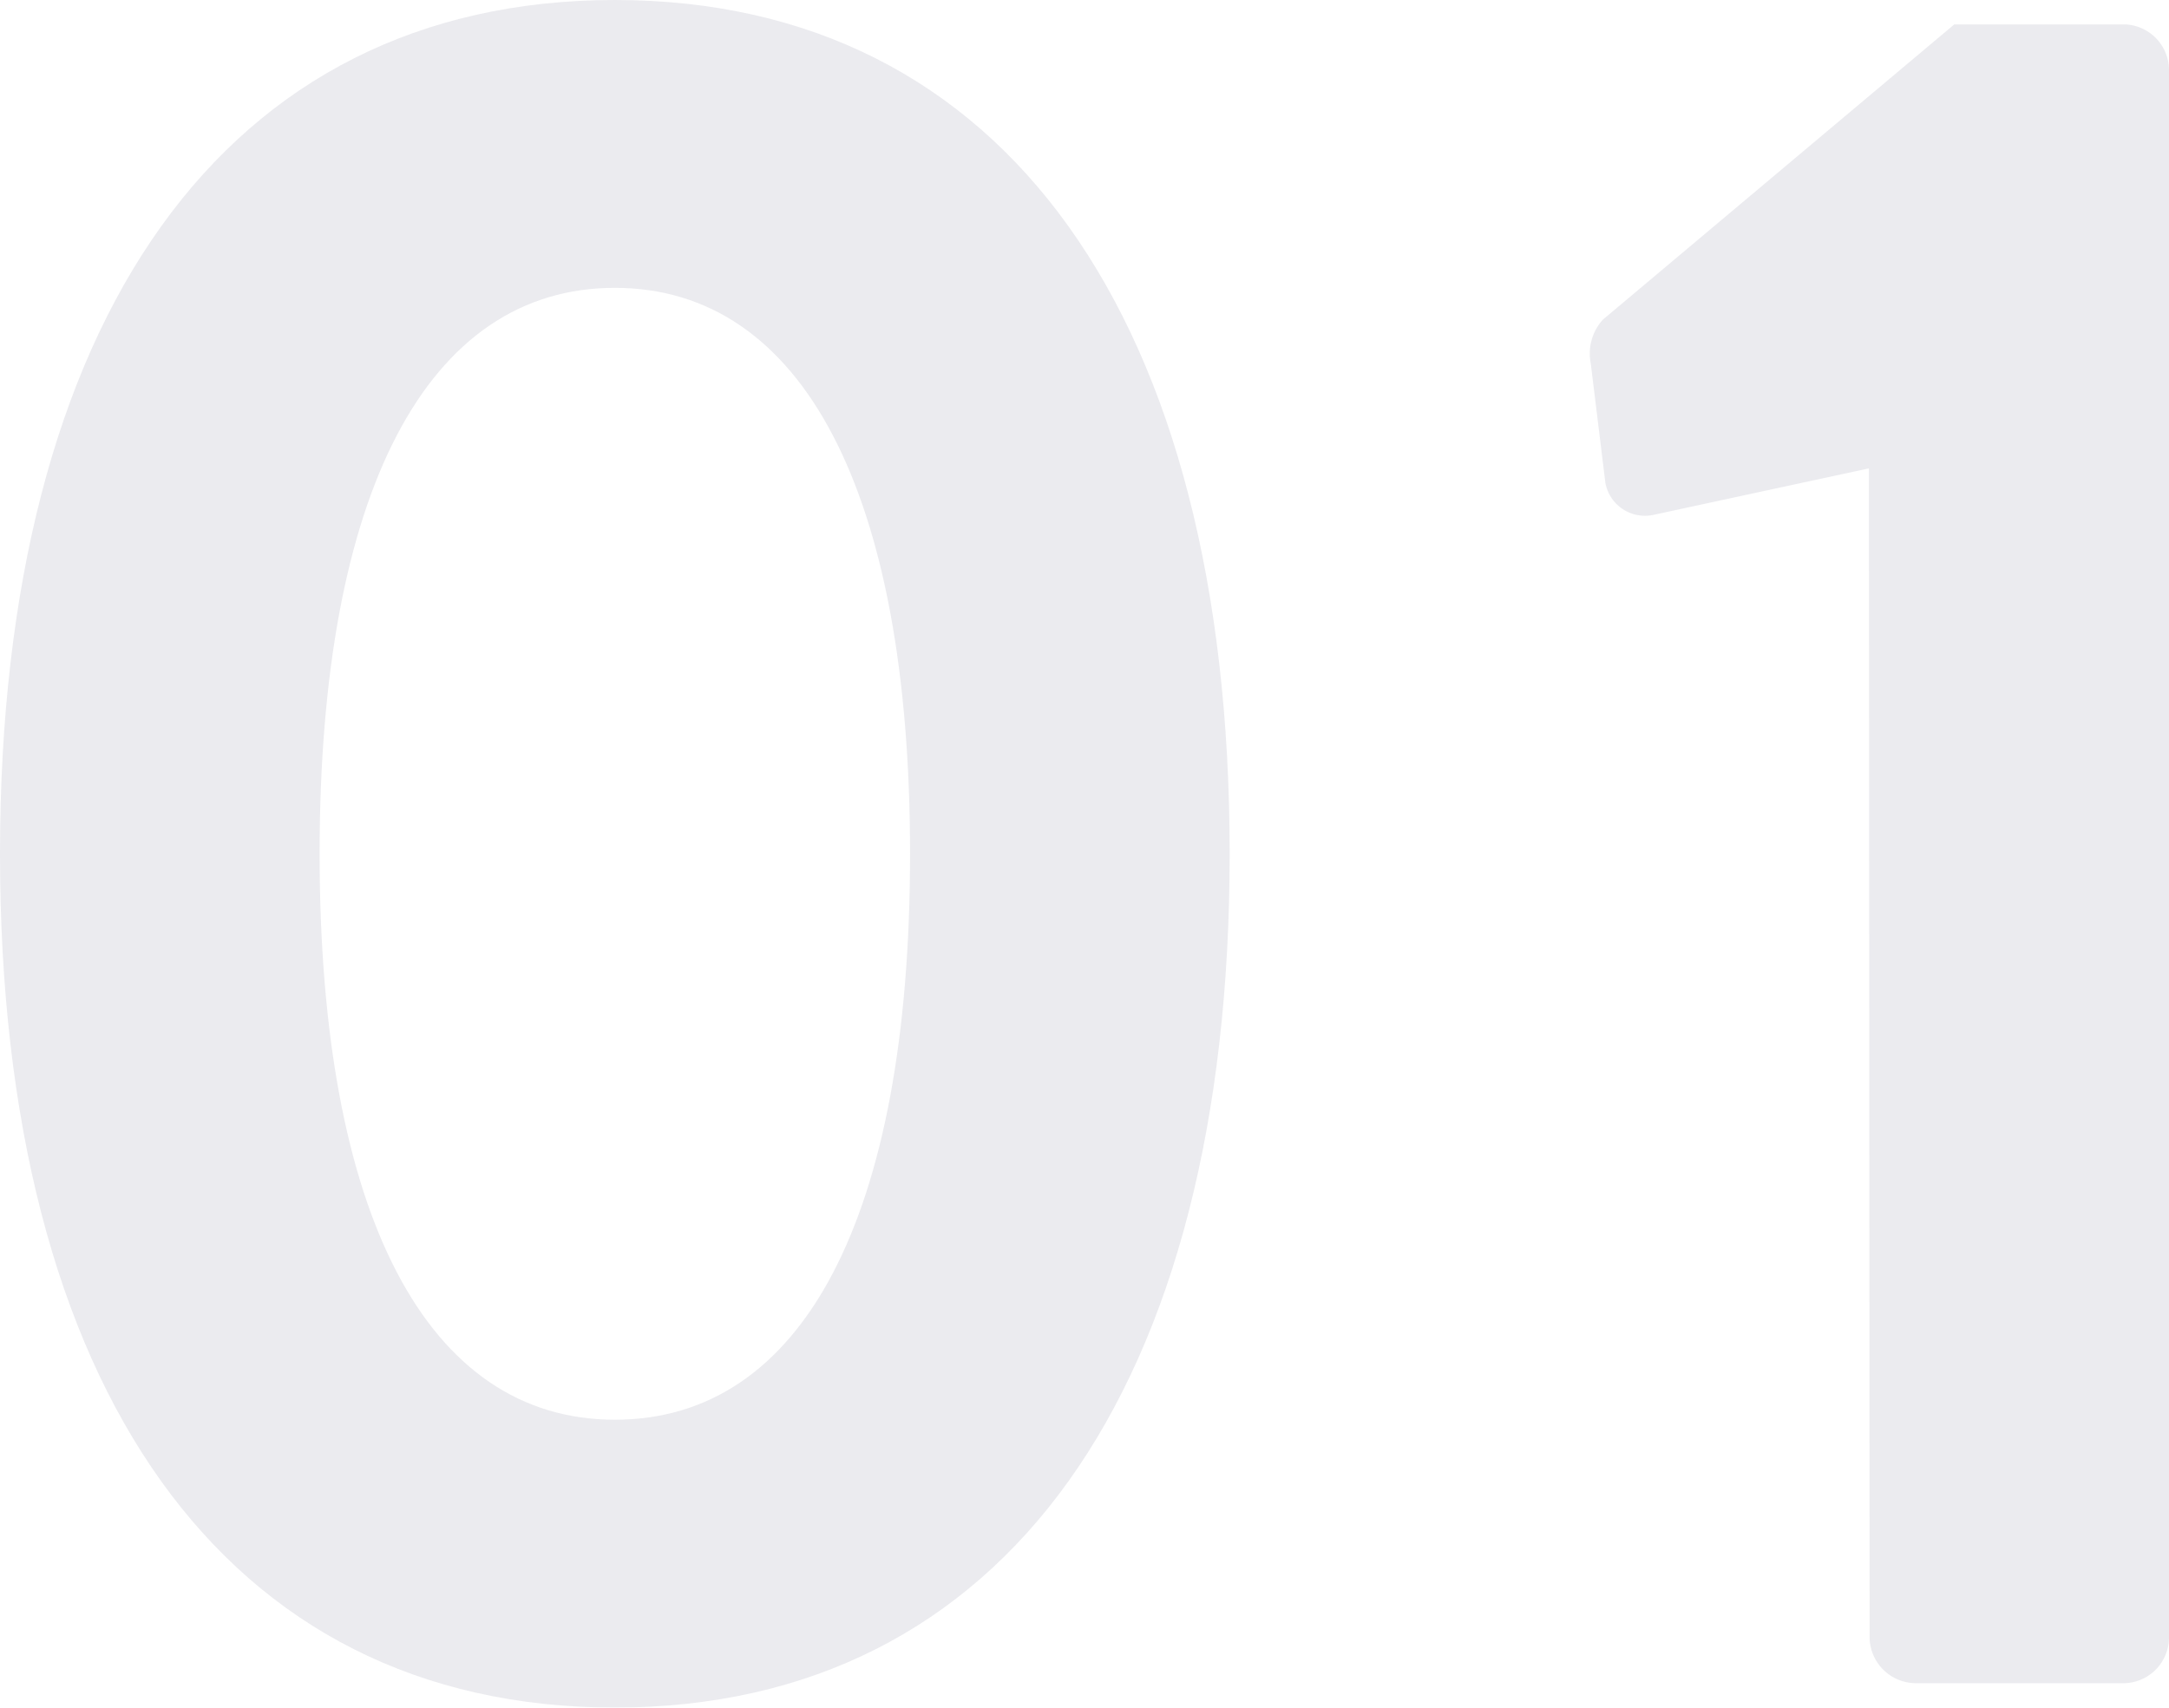
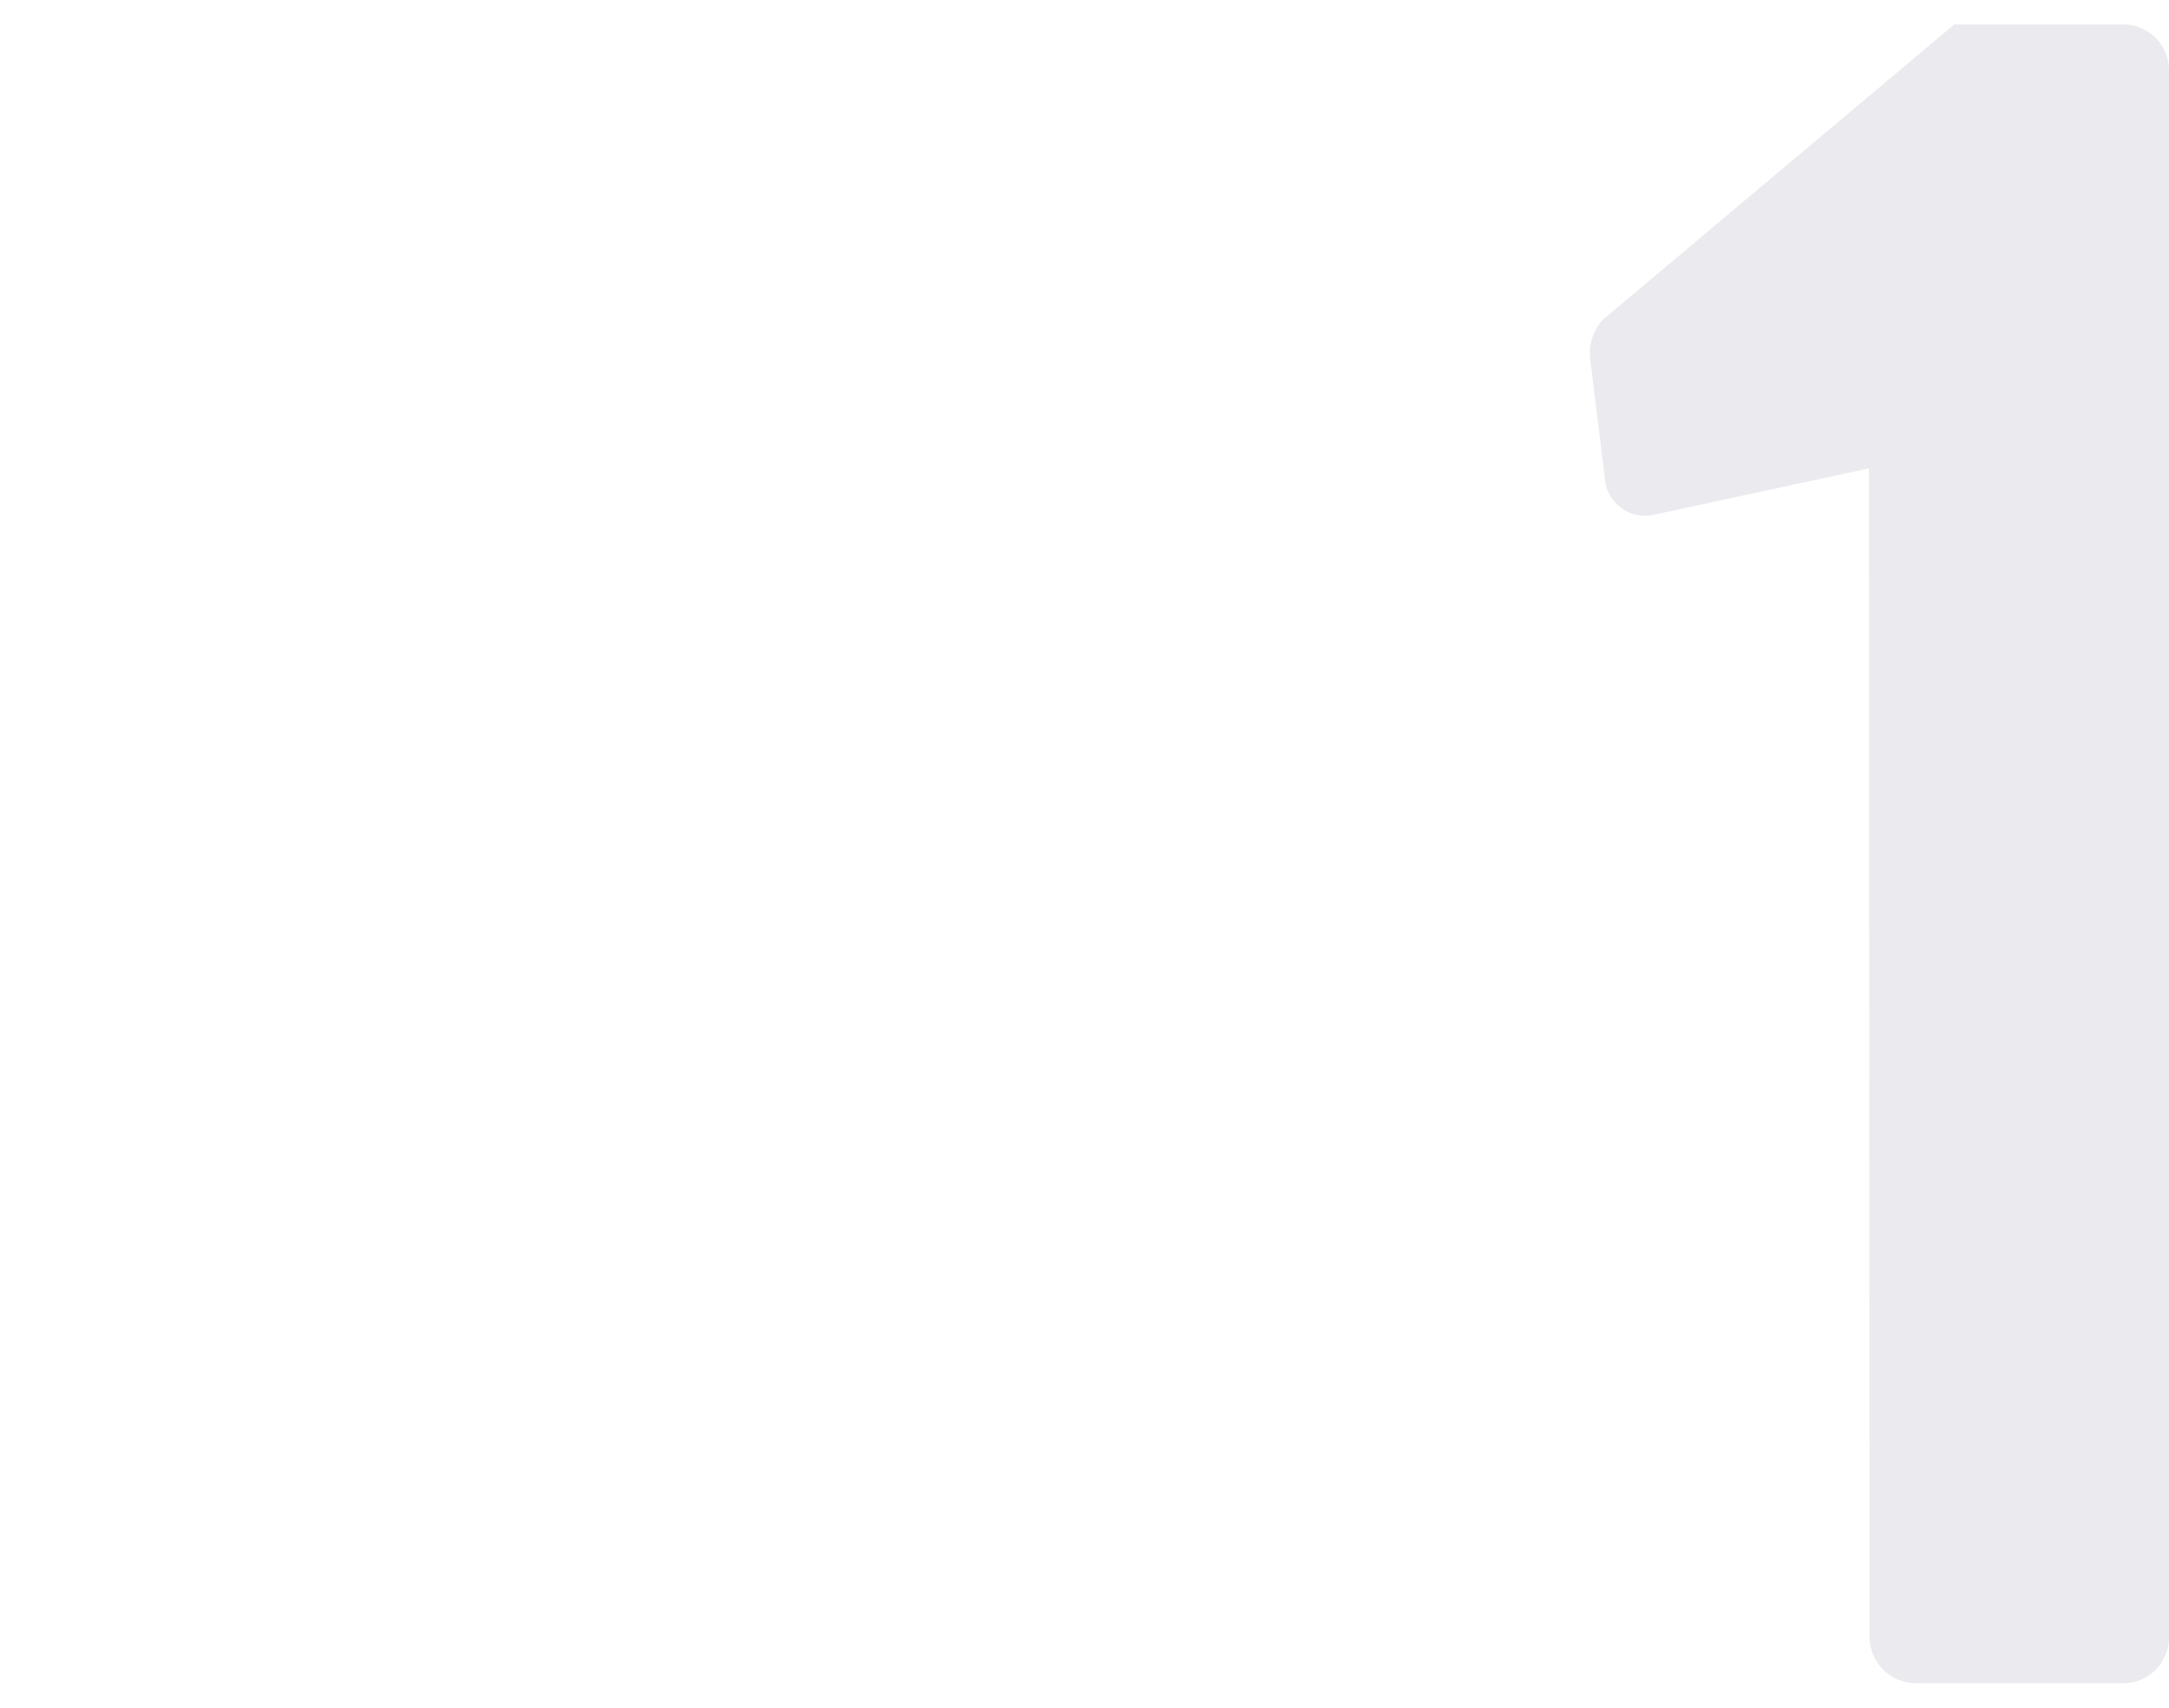
<svg xmlns="http://www.w3.org/2000/svg" viewBox="0 0 124.46 98">
  <g fill="#000032" opacity=".08">
-     <path d="m0 49c0-30.66 12.88-49 35.28-49s35.28 18.34 35.28 49-12.88 49-35.28 49-35.28-18.34-35.28-49zm52.22 0c0-20.72-6.16-32.48-16.94-32.48s-16.94 11.76-16.94 32.48 6.16 32.48 16.94 32.48 16.94-11.62 16.94-32.48z" />
    <path d="m107.24 26.88-12.32 2.66a2.31 2.31 0 0 1 -2.8-1.82l-.84-6.86a2.9 2.9 0 0 1 .7-2.52l20.16-16.94h9.8a2.63 2.63 0 0 1 2.52 2.66v89.88a2.63 2.63 0 0 1 -2.52 2.66h-12a2.66 2.66 0 0 1 -2.66-2.66z" />
  </g>
</svg>